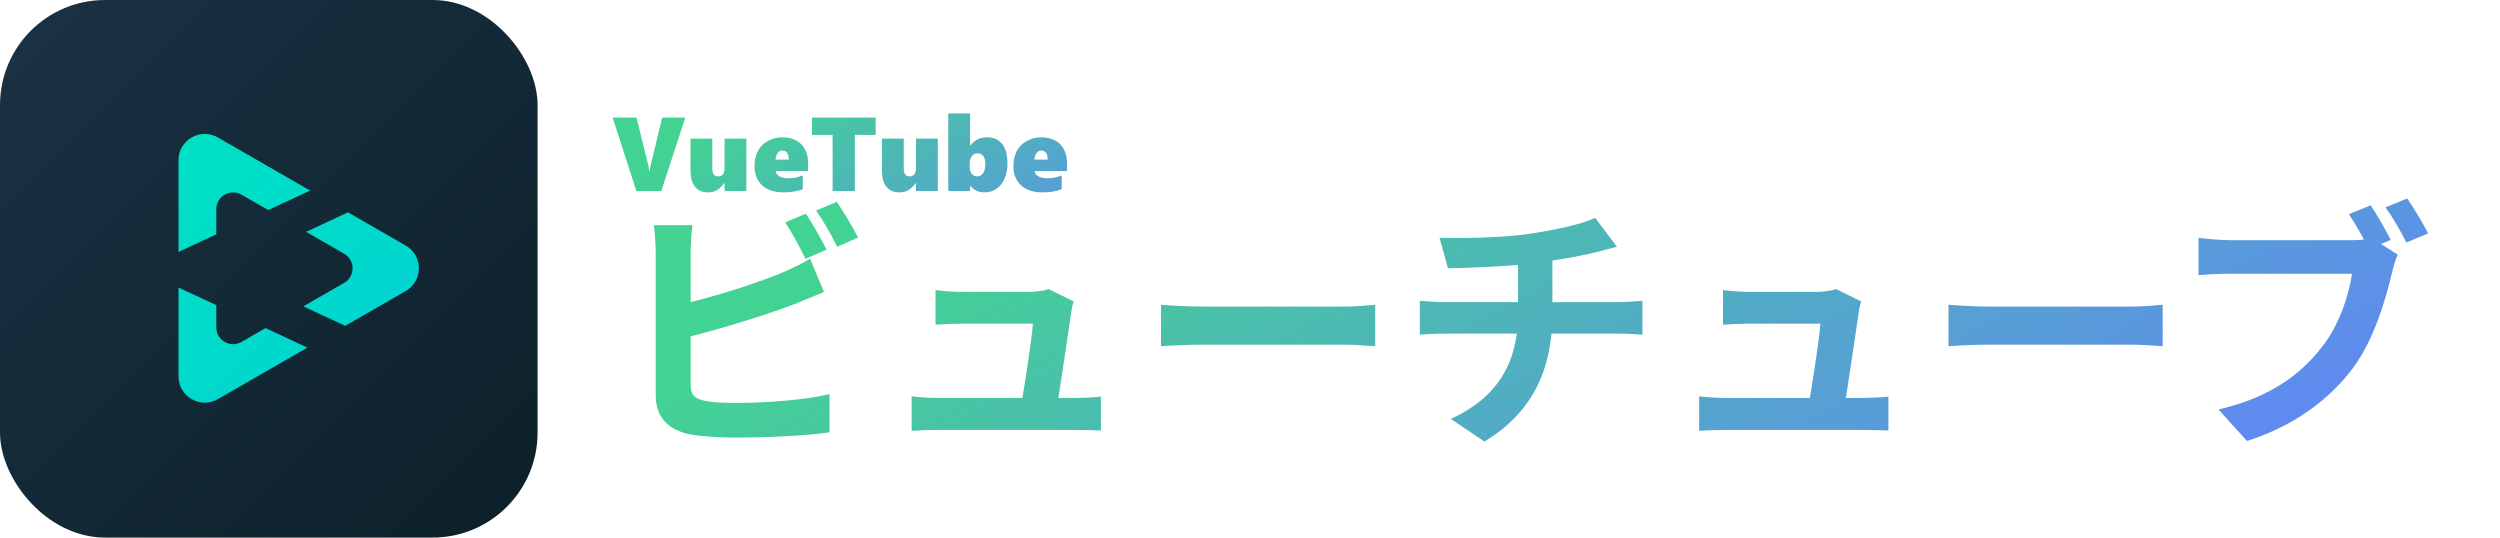
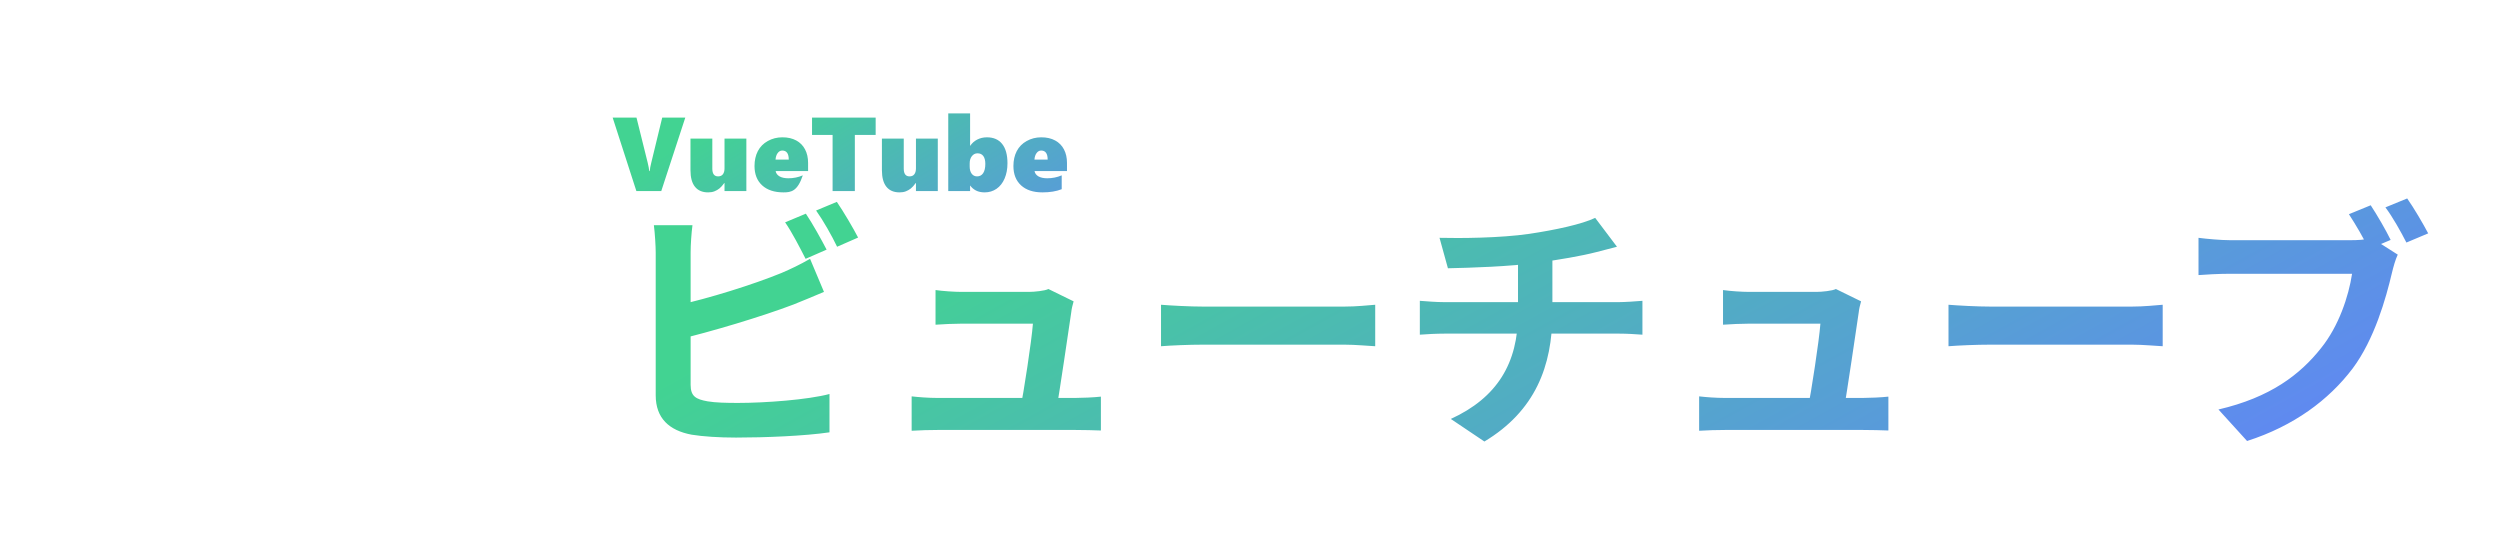
<svg xmlns="http://www.w3.org/2000/svg" width="2381" height="512" fill="none" viewBox="0 0 2381 512">
-   <rect width="512" height="512" fill="url(#paint0_linear_705_87)" rx="100" />
-   <path fill="url(#paint1_linear_705_87)" fill-rule="evenodd" d="M327.768 269.391C338.454 263.236 338.454 247.814 327.766 241.66L327.761 241.658L291.527 220.81L331.399 202.218L345.714 210.453L345.736 210.466L386.392 233.857C403.102 243.471 403.102 267.582 386.392 277.196L345.743 300.582L345.714 300.599L328.778 310.343L288.905 291.75L327.761 269.395L327.768 269.391ZM206 290.605V311.783V311.79C206.005 324.092 219.314 331.788 229.979 325.652L252.89 312.471L292.763 331.063L247.932 356.856L247.903 356.873L207.467 380.137C190.801 389.725 170 377.695 170 358.467L170 311.783L170 273.818L206 290.605ZM295.384 181.497L255.512 200.09L229.979 185.4L229.964 185.392C219.3 179.27 206 186.968 206 199.269V223.177L170 239.965L170 199.269L170 152.585C170 133.357 190.801 121.327 207.467 130.915L247.917 154.187L247.932 154.196L295.384 181.497Z" clip-rule="evenodd" />
  <path fill="url(#paint2_linear_705_87)" d="M767.5 203.5L747.75 211.75C754.5 221.5 762 236.25 767.25 246.5L787.25 237.75C782.5 228.5 773.75 212.75 767.5 203.5ZM797 192.25L777.25 200.5C784 210 792.25 224.5 797.25 235L817.25 226.25C812.75 217.5 803.5 201.75 797 192.25ZM659.5 214.5H622.75C623.75 222 624.5 234.75 624.5 240.5C624.5 256 624.5 347.75 624.5 376.5C624.5 398.25 637.25 410 658.75 414C669.5 415.75 684.75 416.75 701 416.75C728.5 416.75 766.25 415.25 790 411.75V375.25C769.25 380.75 729 383.75 702.75 383.75C691.75 383.75 681.5 383.5 674 382.25C662.75 380.25 657.75 377.5 657.75 366.5C657.75 347.75 657.75 255.75 657.75 240.5C657.75 233.25 658.5 222 659.5 214.5ZM643 291.25L643.25 324C677.25 316 726.25 301.25 755.75 290C764 286.75 775.25 282 784.75 278L771.5 246.5C761.5 252.25 753 256.25 744.25 260C718 270.75 675.25 284.25 643 291.25ZM1022.5 287L998.5 275.25C995.25 277 985 278 980 278C968 278 928.5 278 915.75 278C909.25 278 897.75 277.25 891 276.25V309.25C898.25 308.75 908.25 308.25 916 308.25C923.25 308.25 971.75 308.25 983.75 308.25C982.5 325 975 373.25 971.75 389.75H1006.25C1009.25 371.75 1017.75 315 1020.25 297.5C1020.5 294.75 1021.5 290.25 1022.5 287ZM868.25 377.5V410.25C877.5 409.75 884 409.5 892.75 409.5C905.5 409.5 1011.5 409.5 1024.5 409.5C1031 409.5 1043.25 409.75 1048.5 410V377.75C1042 378.5 1030.25 379 1024 379C1011.75 379 907.75 379 892.75 379C884.25 379 874.75 378.25 868.25 377.5ZM1105.75 290.25V329.75C1115.25 329 1132 328.25 1146 328.25C1175.5 328.25 1257.75 328.25 1280.5 328.25C1291 328.25 1303.75 329.5 1309.75 329.75V290.25C1303 290.75 1292 292 1280.25 292C1258 292 1175.5 292 1146 292C1133 292 1115 291 1105.75 290.25ZM1371 226.5L1379 255.5C1400.75 255 1437.5 254 1466 250C1485.25 247.25 1505.25 244 1520.75 240C1524.75 239 1531.5 237.25 1540 235L1519.25 207.5C1506.75 213.5 1481.5 219 1456.25 222.75C1428.75 226.75 1390.25 227 1371 226.5ZM1381.75 399L1413.75 420.5C1462 391.5 1478.5 348.75 1478.5 298.25C1478.5 298.25 1478.5 265 1478.5 243.5L1445.75 247.25C1445.75 282.75 1445.75 299 1445.75 299C1445.75 345.75 1426 378.75 1381.75 399ZM1352.25 286.5V318.75C1358.75 318.25 1368 317.75 1375.75 317.75C1390.5 317.75 1526.5 317.75 1542.25 317.75C1549.25 317.75 1557.5 318.25 1564.25 318.75V286.5C1558.75 287 1547 287.75 1541.75 287.75C1525 287.75 1391.25 287.75 1375.5 287.75C1367.5 287.75 1359.25 287 1352.25 286.5ZM1772.5 287L1748.5 275.25C1745.25 277 1735 278 1730 278C1718 278 1678.5 278 1665.75 278C1659.25 278 1647.75 277.25 1641 276.25V309.25C1648.25 308.75 1658.25 308.25 1666 308.25C1673.25 308.25 1721.75 308.25 1733.75 308.25C1732.5 325 1725 373.25 1721.75 389.75H1756.25C1759.25 371.75 1767.75 315 1770.25 297.5C1770.5 294.75 1771.5 290.25 1772.5 287ZM1618.25 377.5V410.25C1627.5 409.75 1634 409.5 1642.75 409.5C1655.5 409.5 1761.5 409.5 1774.5 409.5C1781 409.5 1793.25 409.75 1798.5 410V377.75C1792 378.5 1780.25 379 1774 379C1761.75 379 1657.75 379 1642.75 379C1634.25 379 1624.75 378.25 1618.25 377.5ZM1855.75 290.25V329.75C1865.25 329 1882 328.25 1896 328.25C1925.5 328.25 2007.75 328.25 2030.5 328.25C2041 328.25 2053.75 329.5 2059.75 329.75V290.25C2053 290.75 2042 292 2030.25 292C2008 292 1925.5 292 1896 292C1883 292 1865 291 1855.75 290.25ZM2257.86 195.5L2237.11 204C2243.61 214 2251.11 226.75 2256.11 237.25L2276.86 228.5C2272.36 219.25 2264.11 205 2257.86 195.5ZM2292.61 189L2271.86 197.5C2278.86 206.75 2286.61 220.75 2291.86 231L2312.61 222.25C2307.86 213.25 2299.11 198.25 2292.61 189ZM2283.61 242.5L2258.86 226.75C2252.36 228.5 2244.36 228.75 2239.36 228.75C2225.36 228.75 2142.36 228.75 2123.61 228.75C2115.36 228.75 2101.36 227.5 2093.86 226.5V262C2100.36 261.5 2112.36 260.75 2123.61 260.75C2142.36 260.75 2225.11 260.75 2240.11 260.75C2236.86 282.25 2227.36 310.75 2210.61 331.5C2190.61 356.75 2162.36 378.5 2112.86 390L2140.11 420C2184.61 405.75 2217.86 381 2240.61 351C2261.36 323.25 2272.36 284.25 2278.11 259.75C2279.36 254.5 2281.36 247.25 2283.61 242.5Z" />
-   <path fill="url(#paint3_linear_705_87)" d="M629.777 182H606.096L583.488 111.98H606.193L616.887 155.096C617.733 158.579 618.205 161.183 618.303 162.908H618.791C618.986 160.727 619.491 158.025 620.305 154.803L630.705 111.98H652.678L629.777 182ZM690.031 182V174.285H689.836C688.111 176.661 686.548 178.403 685.148 179.51C683.781 180.617 682.219 181.512 680.461 182.195C678.736 182.879 676.717 183.221 674.406 183.221C668.938 183.221 664.771 181.447 661.906 177.898C659.042 174.35 657.609 169.109 657.609 162.176V132H678.41V160.613C678.41 165.529 680.249 167.986 683.928 167.986C685.946 167.986 687.46 167.319 688.469 165.984C689.51 164.65 690.031 162.762 690.031 160.32V132H710.832V182H690.031ZM738.713 162.908C739.071 165.057 740.308 166.749 742.424 167.986C744.54 169.191 747.339 169.793 750.822 169.793C755.673 169.793 760.262 168.865 764.592 167.01V180.193C759.546 182.212 753.426 183.221 746.232 183.221C737.508 183.221 730.721 180.991 725.871 176.531C721.021 172.072 718.596 165.936 718.596 158.123C718.596 152.752 719.654 148.016 721.77 143.914C723.918 139.812 727.076 136.606 731.242 134.295C735.441 131.951 740.064 130.779 745.109 130.779C750.285 130.779 754.712 131.788 758.391 133.807C762.069 135.825 764.852 138.657 766.74 142.303C768.661 145.949 769.621 150.213 769.621 155.096V162.908H738.713ZM751.213 152.02C751.213 146.258 749.146 143.377 745.012 143.377C743.286 143.377 741.838 144.174 740.666 145.77C739.494 147.332 738.811 149.415 738.615 152.02H751.213ZM814.152 128.484V182H792.961V128.484H773.381V111.98H833.977V128.484H814.152ZM872.355 182V174.285H872.16C870.435 176.661 868.872 178.403 867.473 179.51C866.105 180.617 864.543 181.512 862.785 182.195C861.06 182.879 859.042 183.221 856.73 183.221C851.262 183.221 847.095 181.447 844.23 177.898C841.366 174.35 839.934 169.109 839.934 162.176V132H860.734V160.613C860.734 165.529 862.574 167.986 866.252 167.986C868.27 167.986 869.784 167.319 870.793 165.984C871.835 164.65 872.355 162.762 872.355 160.32V132H893.156V182H872.355ZM959.514 155.486C959.514 160.955 958.602 165.805 956.779 170.037C954.989 174.236 952.434 177.492 949.113 179.803C945.793 182.081 942.033 183.221 937.834 183.221C934.611 183.221 931.844 182.635 929.533 181.463C927.255 180.258 925.448 178.712 924.113 176.824H923.918V182H903.117V107.977H923.918V138.787H924.113C925.741 136.313 927.938 134.36 930.705 132.928C933.505 131.495 936.581 130.779 939.934 130.779C946.249 130.779 951.083 132.879 954.436 137.078C957.821 141.277 959.514 147.413 959.514 155.486ZM938.42 156.121C938.42 152.768 937.769 150.245 936.467 148.553C935.197 146.86 933.358 146.014 930.949 146.014C928.833 146.014 927.059 146.909 925.627 148.699C924.227 150.457 923.527 152.752 923.527 155.584V158.611C923.527 161.476 924.162 163.755 925.432 165.447C926.701 167.14 928.41 167.986 930.559 167.986C933.065 167.986 935.002 166.961 936.369 164.91C937.736 162.827 938.42 159.897 938.42 156.121ZM985.295 162.908C985.653 165.057 986.89 166.749 989.006 167.986C991.122 169.191 993.921 169.793 997.404 169.793C1002.25 169.793 1006.84 168.865 1011.17 167.01V180.193C1006.13 182.212 1000.01 183.221 992.814 183.221C984.09 183.221 977.303 180.991 972.453 176.531C967.603 172.072 965.178 165.936 965.178 158.123C965.178 152.752 966.236 148.016 968.352 143.914C970.5 139.812 973.658 136.606 977.824 134.295C982.023 131.951 986.646 130.779 991.691 130.779C996.867 130.779 1001.29 131.788 1004.97 133.807C1008.65 135.825 1011.43 138.657 1013.32 142.303C1015.24 145.949 1016.2 150.213 1016.2 155.096V162.908H985.295ZM997.795 152.02C997.795 146.258 995.728 143.377 991.594 143.377C989.868 143.377 988.42 144.174 987.248 145.77C986.076 147.332 985.393 149.415 985.197 152.02H997.795Z" />
+   <path fill="url(#paint3_linear_705_87)" d="M629.777 182H606.096L583.488 111.98H606.193L616.887 155.096C617.733 158.579 618.205 161.183 618.303 162.908H618.791C618.986 160.727 619.491 158.025 620.305 154.803L630.705 111.98H652.678L629.777 182ZM690.031 182V174.285H689.836C688.111 176.661 686.548 178.403 685.148 179.51C683.781 180.617 682.219 181.512 680.461 182.195C678.736 182.879 676.717 183.221 674.406 183.221C668.938 183.221 664.771 181.447 661.906 177.898C659.042 174.35 657.609 169.109 657.609 162.176V132H678.41V160.613C678.41 165.529 680.249 167.986 683.928 167.986C685.946 167.986 687.46 167.319 688.469 165.984C689.51 164.65 690.031 162.762 690.031 160.32V132H710.832V182H690.031ZM738.713 162.908C739.071 165.057 740.308 166.749 742.424 167.986C744.54 169.191 747.339 169.793 750.822 169.793C755.673 169.793 760.262 168.865 764.592 167.01C759.546 182.212 753.426 183.221 746.232 183.221C737.508 183.221 730.721 180.991 725.871 176.531C721.021 172.072 718.596 165.936 718.596 158.123C718.596 152.752 719.654 148.016 721.77 143.914C723.918 139.812 727.076 136.606 731.242 134.295C735.441 131.951 740.064 130.779 745.109 130.779C750.285 130.779 754.712 131.788 758.391 133.807C762.069 135.825 764.852 138.657 766.74 142.303C768.661 145.949 769.621 150.213 769.621 155.096V162.908H738.713ZM751.213 152.02C751.213 146.258 749.146 143.377 745.012 143.377C743.286 143.377 741.838 144.174 740.666 145.77C739.494 147.332 738.811 149.415 738.615 152.02H751.213ZM814.152 128.484V182H792.961V128.484H773.381V111.98H833.977V128.484H814.152ZM872.355 182V174.285H872.16C870.435 176.661 868.872 178.403 867.473 179.51C866.105 180.617 864.543 181.512 862.785 182.195C861.06 182.879 859.042 183.221 856.73 183.221C851.262 183.221 847.095 181.447 844.23 177.898C841.366 174.35 839.934 169.109 839.934 162.176V132H860.734V160.613C860.734 165.529 862.574 167.986 866.252 167.986C868.27 167.986 869.784 167.319 870.793 165.984C871.835 164.65 872.355 162.762 872.355 160.32V132H893.156V182H872.355ZM959.514 155.486C959.514 160.955 958.602 165.805 956.779 170.037C954.989 174.236 952.434 177.492 949.113 179.803C945.793 182.081 942.033 183.221 937.834 183.221C934.611 183.221 931.844 182.635 929.533 181.463C927.255 180.258 925.448 178.712 924.113 176.824H923.918V182H903.117V107.977H923.918V138.787H924.113C925.741 136.313 927.938 134.36 930.705 132.928C933.505 131.495 936.581 130.779 939.934 130.779C946.249 130.779 951.083 132.879 954.436 137.078C957.821 141.277 959.514 147.413 959.514 155.486ZM938.42 156.121C938.42 152.768 937.769 150.245 936.467 148.553C935.197 146.86 933.358 146.014 930.949 146.014C928.833 146.014 927.059 146.909 925.627 148.699C924.227 150.457 923.527 152.752 923.527 155.584V158.611C923.527 161.476 924.162 163.755 925.432 165.447C926.701 167.14 928.41 167.986 930.559 167.986C933.065 167.986 935.002 166.961 936.369 164.91C937.736 162.827 938.42 159.897 938.42 156.121ZM985.295 162.908C985.653 165.057 986.89 166.749 989.006 167.986C991.122 169.191 993.921 169.793 997.404 169.793C1002.25 169.793 1006.84 168.865 1011.17 167.01V180.193C1006.13 182.212 1000.01 183.221 992.814 183.221C984.09 183.221 977.303 180.991 972.453 176.531C967.603 172.072 965.178 165.936 965.178 158.123C965.178 152.752 966.236 148.016 968.352 143.914C970.5 139.812 973.658 136.606 977.824 134.295C982.023 131.951 986.646 130.779 991.691 130.779C996.867 130.779 1001.29 131.788 1004.97 133.807C1008.65 135.825 1011.43 138.657 1013.32 142.303C1015.24 145.949 1016.2 150.213 1016.2 155.096V162.908H985.295ZM997.795 152.02C997.795 146.258 995.728 143.377 991.594 143.377C989.868 143.377 988.42 144.174 987.248 145.77C986.076 147.332 985.393 149.415 985.197 152.02H997.795Z" />
  <defs>
    <linearGradient id="paint0_linear_705_87" x1="0" x2="512" y1="0" y2="512" gradientUnits="userSpaceOnUse">
      <stop stop-color="#1B3245" />
      <stop offset="1" stop-color="#0C2028" />
    </linearGradient>
    <linearGradient id="paint1_linear_705_87" x1="170" x2="431" y1="128" y2="389" gradientUnits="userSpaceOnUse">
      <stop stop-color="#00E1C3" />
      <stop offset="1" stop-color="#00D1D5" />
    </linearGradient>
    <linearGradient id="paint2_linear_705_87" x1="583" x2="1109.06" y1="182" y2="1135.06" gradientUnits="userSpaceOnUse">
      <stop offset=".168" stop-color="#42D392" />
      <stop offset="1" stop-color="#647EFF" />
    </linearGradient>
    <linearGradient id="paint3_linear_705_87" x1="583" x2="808.852" y1="91" y2="464.785" gradientUnits="userSpaceOnUse">
      <stop offset=".168" stop-color="#42D392" />
      <stop offset="1" stop-color="#647EFF" />
    </linearGradient>
  </defs>
</svg>